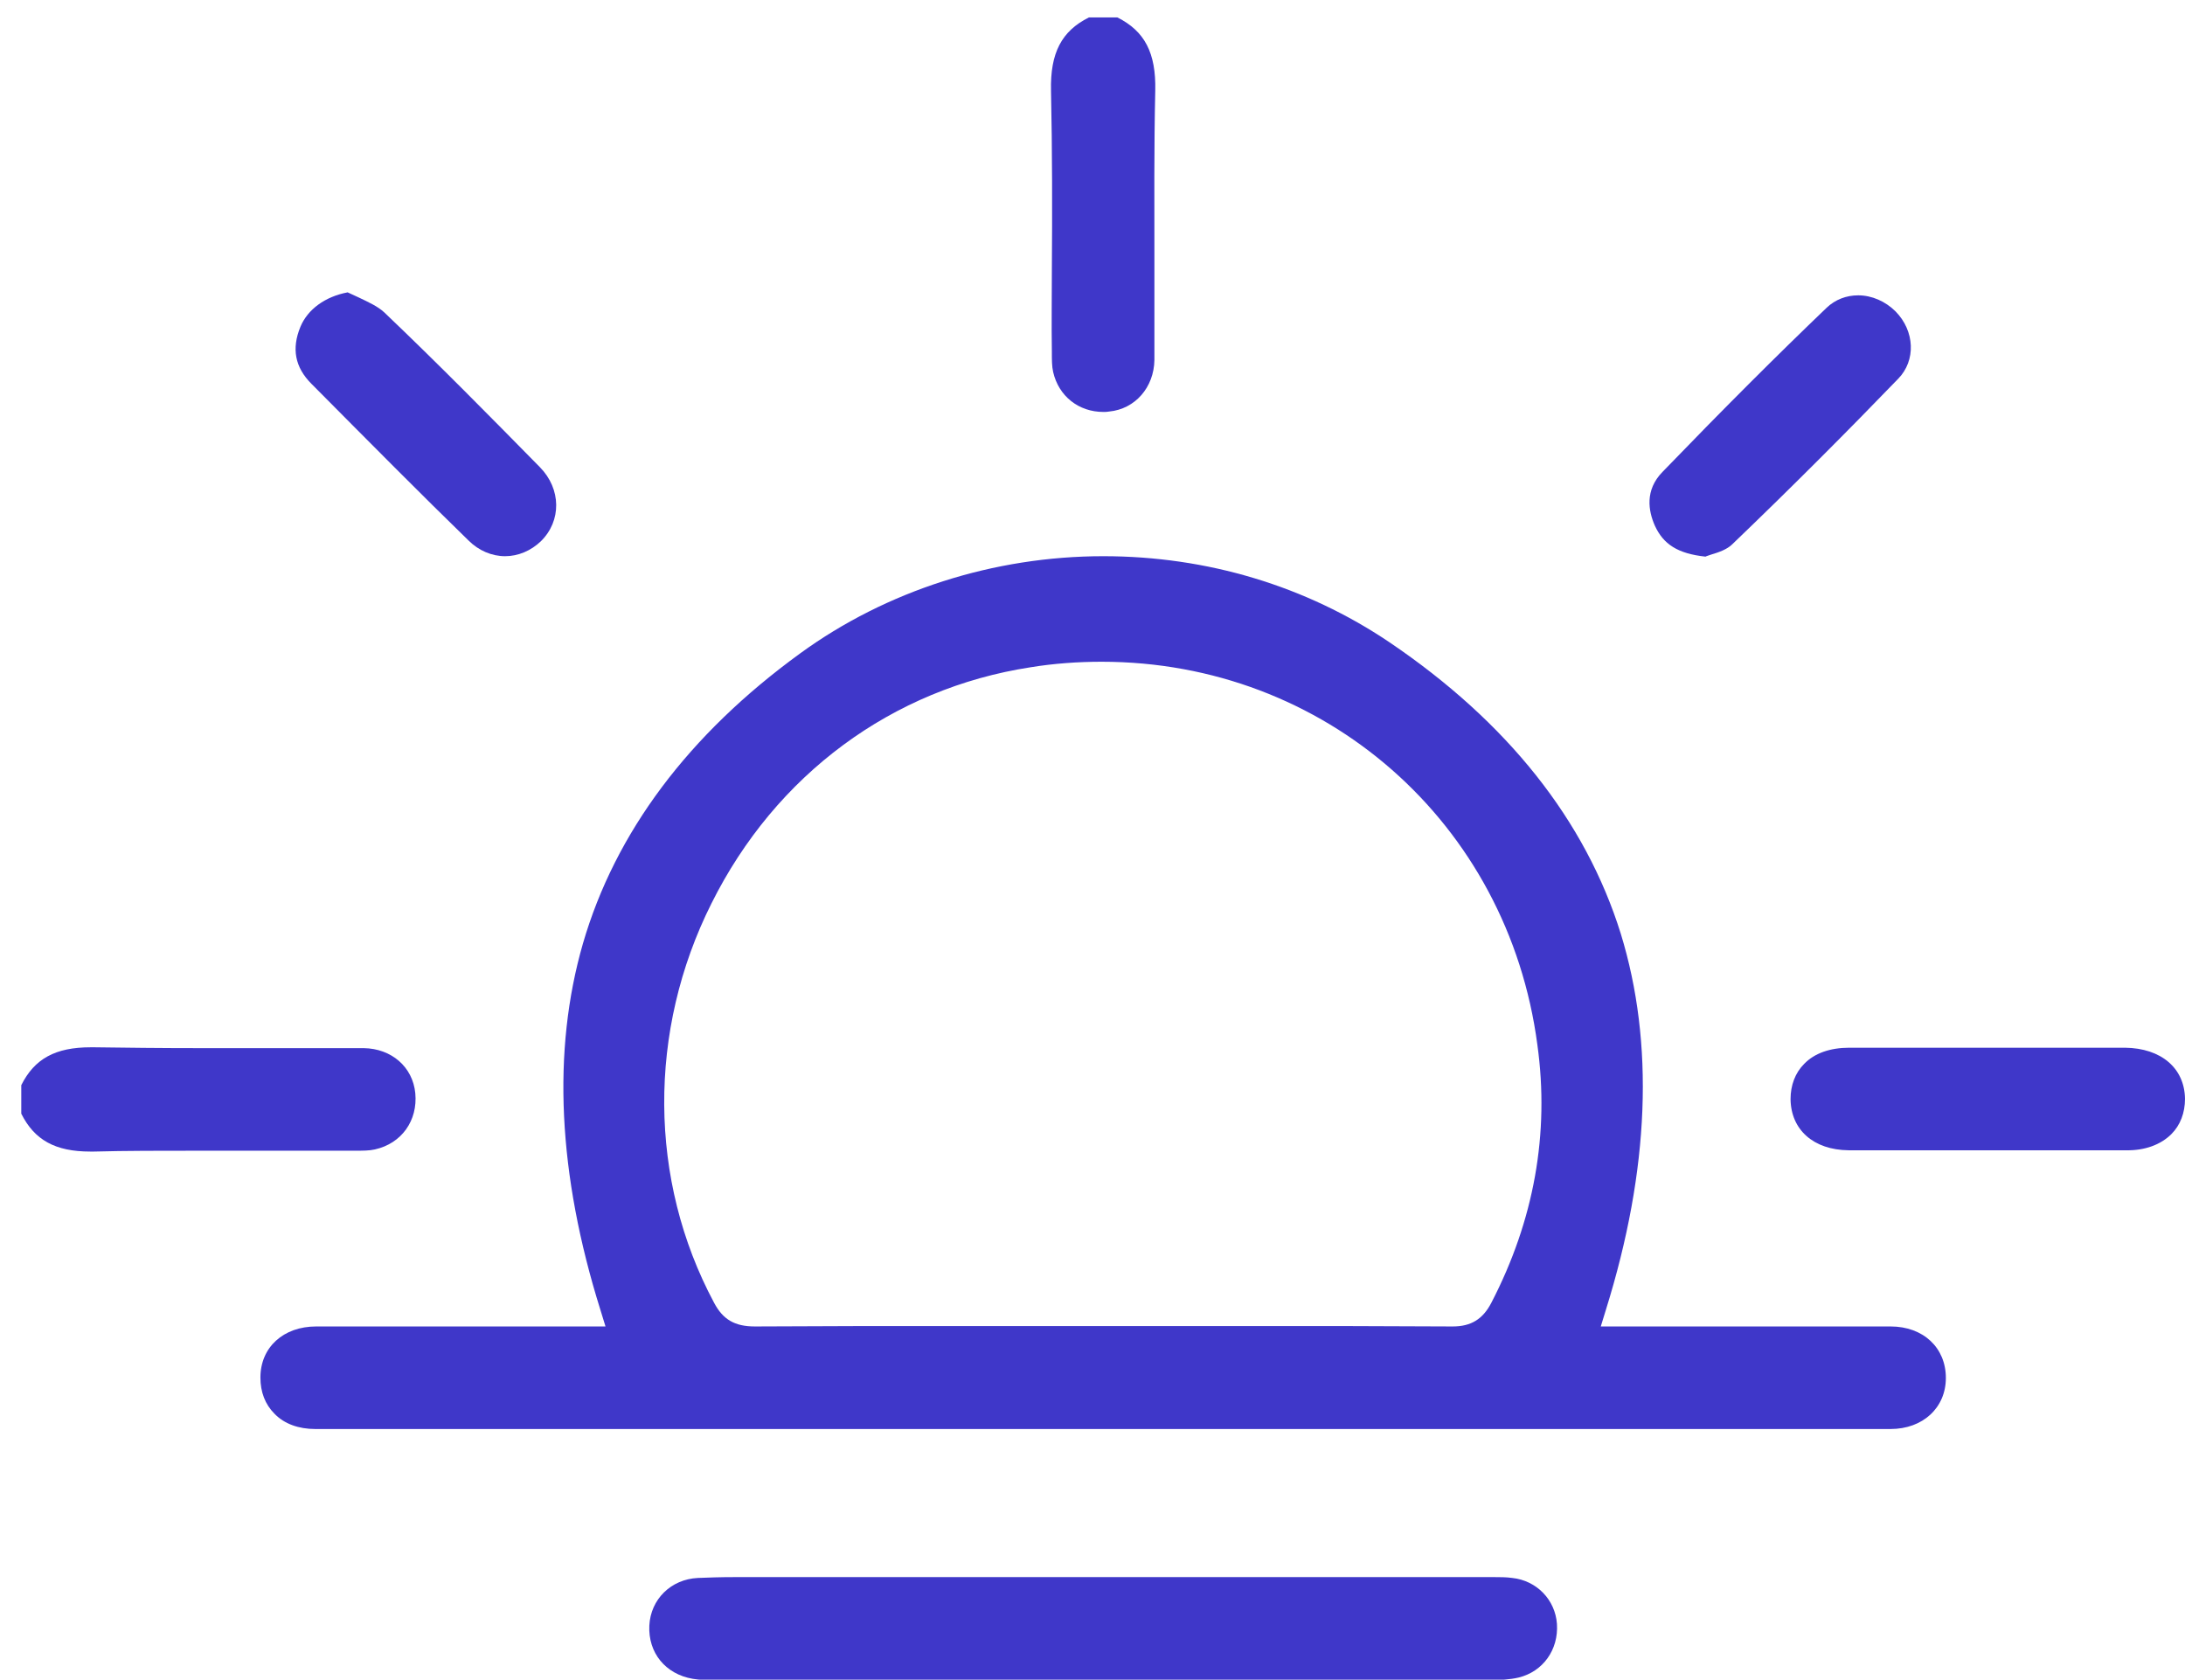
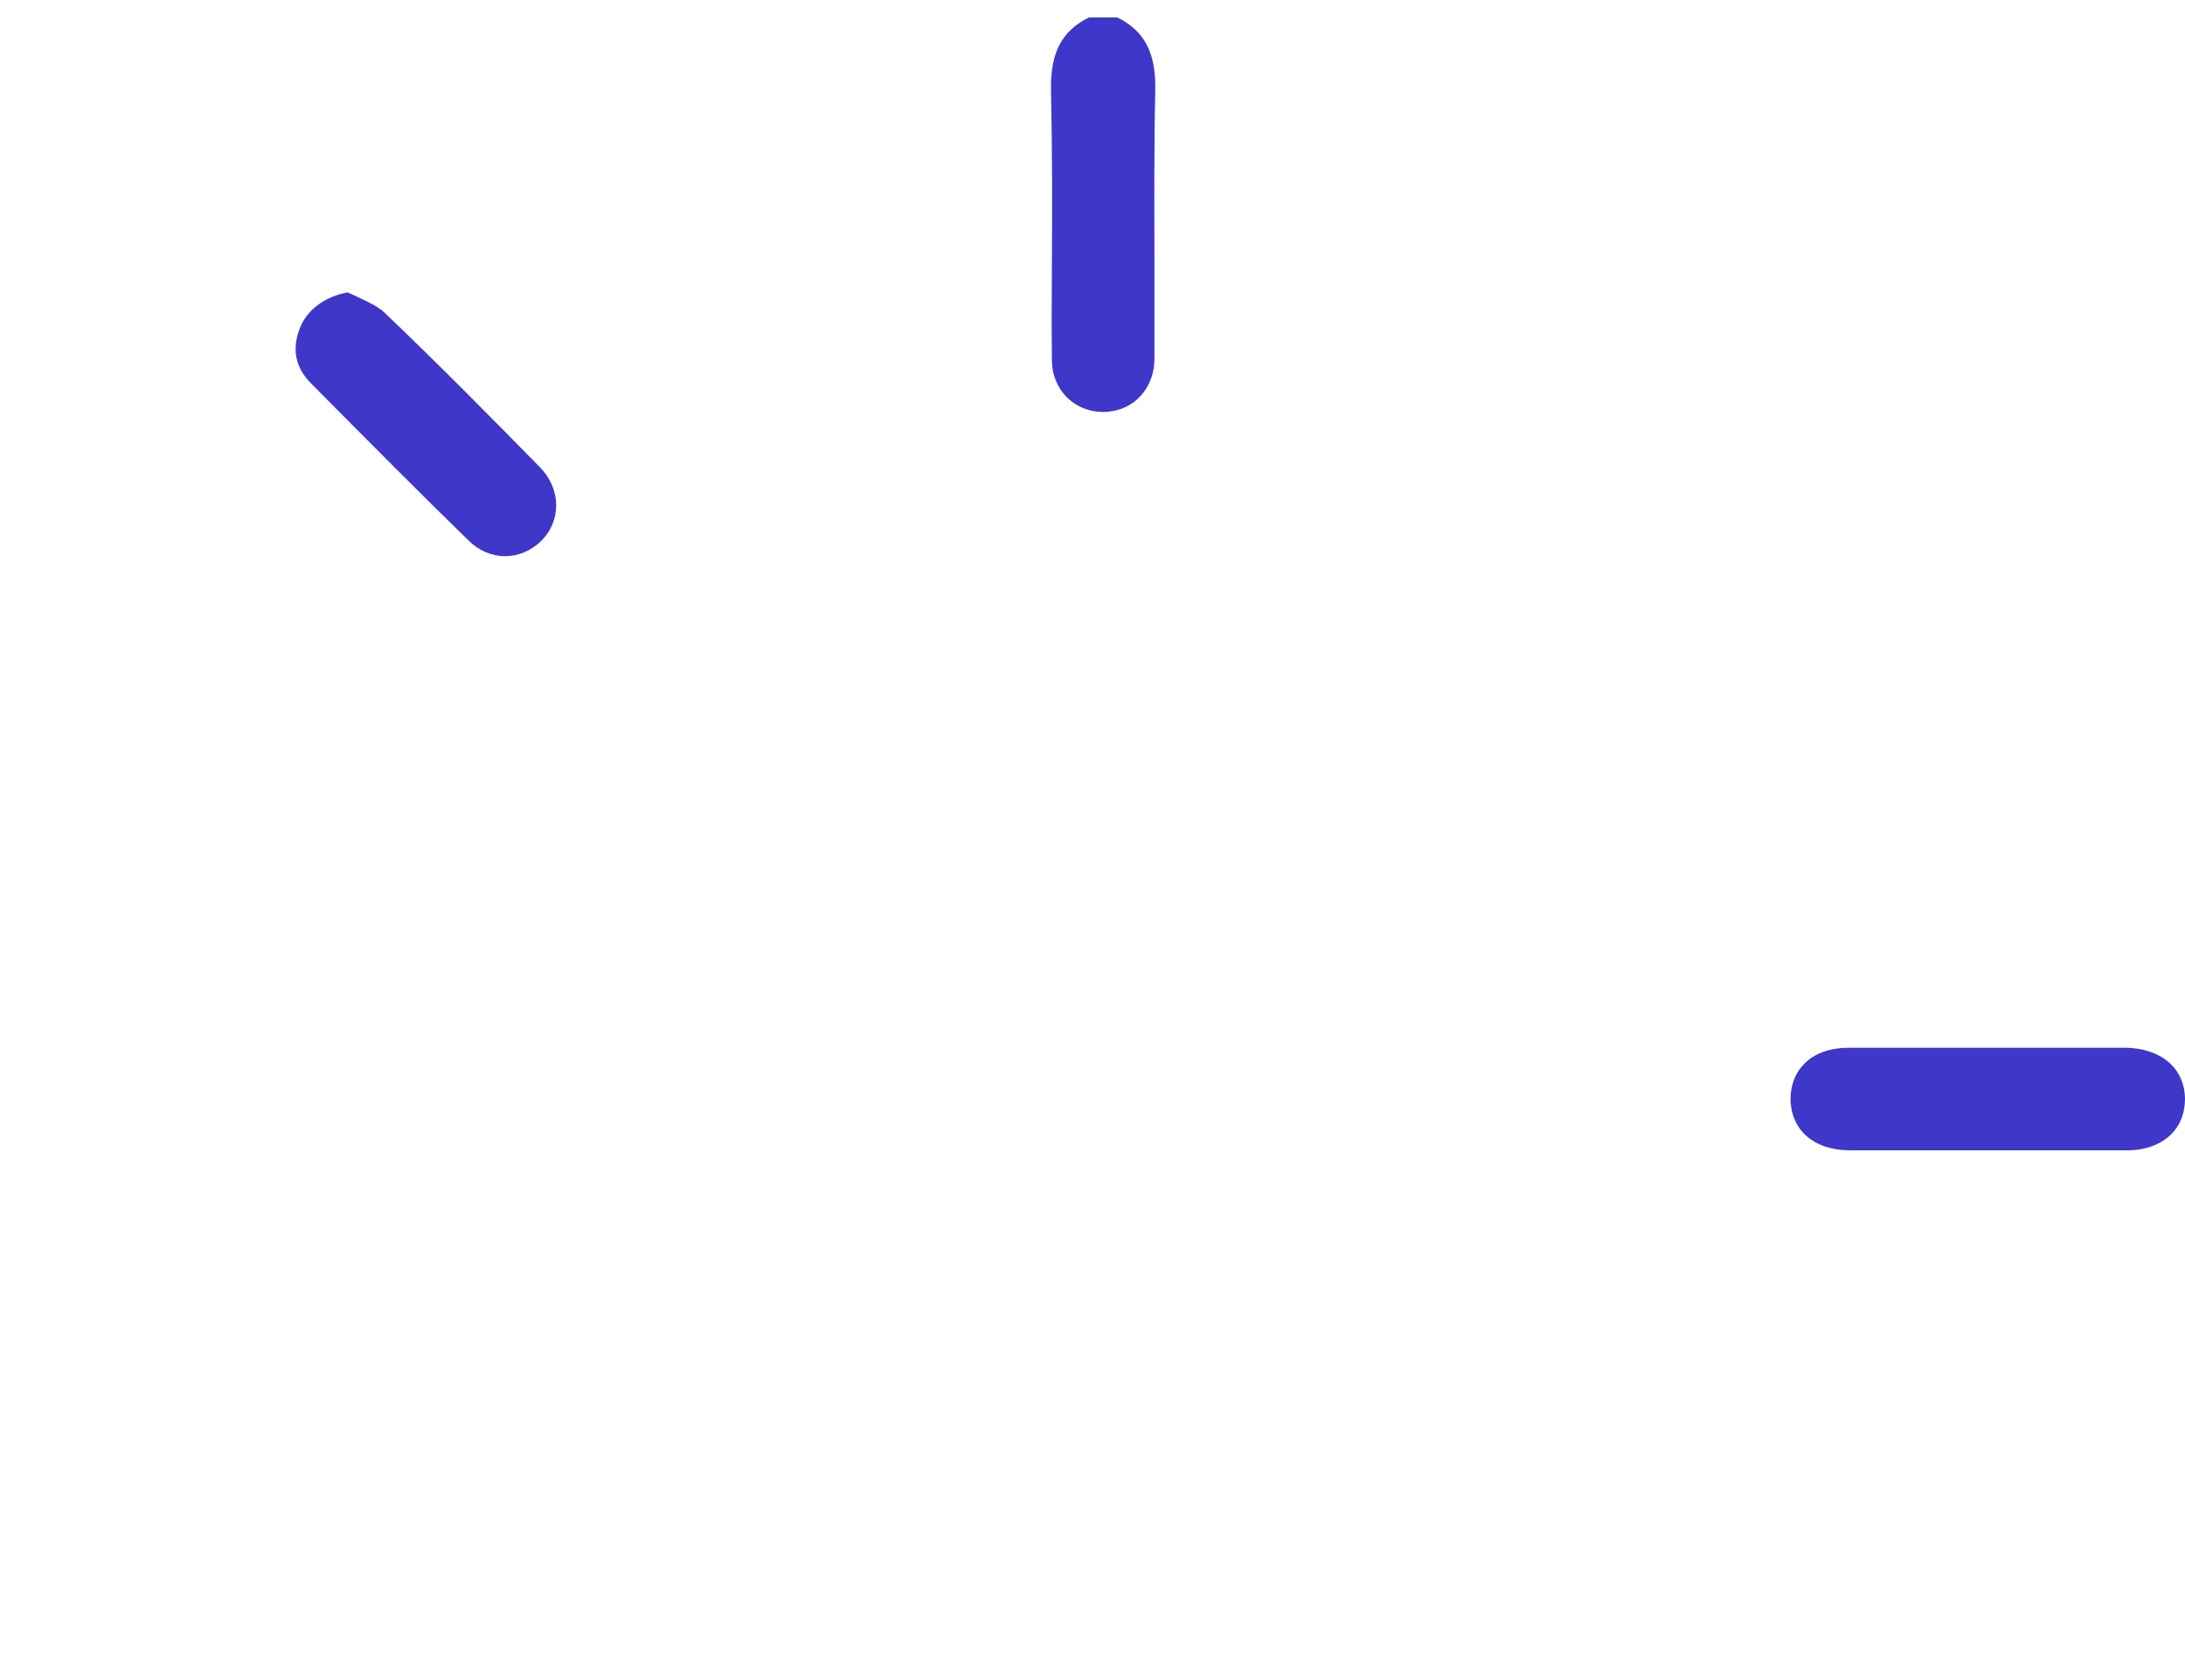
<svg xmlns="http://www.w3.org/2000/svg" version="1.1" id="Слой_1" x="0px" y="0px" viewBox="0 0 513.5 394.7" style="enable-background:new 0 0 513.5 394.7;" xml:space="preserve">
  <style type="text/css">
	.st0{fill:#3F37C9;}
</style>
  <g>
    <path class="st0" d="M262.6,4.1h-6.7c-6.4,3.2-9.1,8.3-8.9,17.2c0.3,14.1,0.3,28.5,0.2,42.4c0,6.2-0.1,12.6,0,18.9l0,0.3   c0,1.6,0,3.2,0.3,4.5c1.3,5.7,6,9.4,11.8,9.4c0.5,0,0.9,0,1.4-0.1c6.1-0.6,10.5-5.7,10.6-12.1c0-7.8,0-15.8,0-23.5   c0-13-0.1-26.5,0.2-39.8C271.7,12.4,269,7.3,262.6,4.1z" />
  </g>
  <g>
-     <path class="st0" d="M97.6,256.9c-0.6-6.2-5.6-10.5-12.1-10.6c-2.9,0-5.8,0-8.7,0c-4.9,0-9.8,0-14.7,0c-4.9,0-9.8,0-14.7,0   c-9.9,0-17.9-0.1-25.2-0.2c-0.3,0-0.6,0-0.9,0c-8.3,0-13.2,2.7-16.3,8.9v6.7c3.1,6.2,8,8.9,16.2,8.9c0.3,0,0.6,0,0.9,0   c7.4-0.2,15.5-0.2,25.5-0.2c5.5,0,11.1,0,16.4,0c5.4,0,10.9,0,16.4,0l2.4,0l0.3,0l0.2,0l0.2,0c1.8,0,3.3,0,4.6-0.3   C94.4,268.7,98.2,263.3,97.6,256.9z" />
-   </g>
+     </g>
  <g>
-     <path class="st0" d="M457.3,323.8c0-7.1-5.3-12.1-13-12.1c-7.2,0-15.1,0-24.7,0c-5.6,0-11.3,0-16.9,0c-5.6,0-11.3,0-16.9,0h-0.2   l-5.3,0h-4.1l1.2-3.9c10.3-33,11.4-62.7,3.5-88.4c-8.3-26.6-26.6-49.7-54.4-68.5c-19.6-13.2-42.8-20.2-67.2-20.2   c-25.7,0-51,8.1-71.2,22.8c-26.3,19.1-43.5,42.1-51.1,68.2c-7.3,25.3-5.9,54.2,4.1,86.1l1.2,3.9h-4.1h-3.4h-1.8h-0.2   c-5.6,0-11.3,0-16.9,0c-5.6,0-11.3,0-16.9,0c-9.6,0-17.5,0-24.7,0c-7.7,0-13.1,4.9-13.1,12c0,3.4,1.1,6.3,3.3,8.5   c2.3,2.4,5.7,3.6,9.6,3.6c63.1,0,126.3,0,189.4,0c60.3,0,120.5,0,180.8,0C451.9,335.8,457.3,330.8,457.3,323.8z M350.5,306.1   c-2,3.9-4.8,5.6-9.1,5.6l-0.1,0c-16-0.1-31.9-0.1-44-0.1c-6.4,0-12.8,0-19.2,0c-6.4,0-12.8,0-19.2,0c-6.4,0-12.7,0-19.1,0   c-6.3,0-12.7,0-19,0c-11.9,0-27.5,0-43.3,0.1l-0.1,0c-4.7,0-7.5-1.6-9.6-5.6c-15.4-28.8-15.6-63.9-0.6-93.8   c15.1-30.3,42.5-50.5,75-55.5c5.5-0.9,11.2-1.3,16.7-1.3c52.4,0,95.5,37.8,102.4,90C364.2,266.4,360.5,286.8,350.5,306.1z" />
-   </g>
+     </g>
  <g>
-     <path class="st0" d="M365.9,381.6c-0.4-5.7-4.8-10.2-10.5-10.8c-1.4-0.2-2.9-0.2-4.2-0.2l-0.7,0l-0.7,0h-0.1c-18.6,0-37.3,0-55.9,0   l-16.5,0l-16.5,0h-1l-20.5,0l-21.1,0c-11.7,0-23.5,0-35.2,0h-0.1l-0.1,0c-1.7,0-3.4,0-5.1,0c-1.7,0-3.4,0-5,0   c-3.5,0-6.2,0.1-8.7,0.2c-6.3,0.3-11.1,5-11.4,11.2c-0.3,6.4,3.8,11.4,10.2,12.5c1.7,0.3,3.7,0.3,5.5,0.3c27.7,0,55.3,0,83,0   c32.9,0,65.9,0,98.8,0c2.3,0,4.7-0.1,6.8-0.6C362.6,392.8,366.3,387.7,365.9,381.6z" />
-   </g>
+     </g>
  <g>
    <path class="st0" d="M510.3,266.5c2.1-2.1,3.2-5,3.2-8.3c-0.1-7.2-5.6-11.9-14.1-12c-4.2,0-8.4,0-12.6,0l-9.8,0l-9.8,0   c-3.3,0-6.6,0-9.9,0c-3.3,0-6.6,0-9.9,0c-4.3,0-8.5,0-12.8,0c-4.5,0-8.2,1.3-10.6,3.8c-2.1,2.1-3.2,5-3.2,8.3   c0.1,7.2,5.4,11.9,13.6,12c10.7,0,21.3,0,32,0c11.1,0,22.1,0,33.2,0C504,270.4,507.8,269,510.3,266.5z" />
  </g>
  <g>
    <path class="st0" d="M110.1,127c2.4,2.4,5.5,3.7,8.6,3.7c3.1,0,6.1-1.3,8.4-3.5c4.9-4.8,4.8-12.3-0.2-17.4   C115.4,98.1,103,85.5,90.3,73.4c-1.5-1.4-3.7-2.4-6-3.5c-0.9-0.4-1.7-0.8-2.6-1.2c-5.3,1-9.4,4-11.1,8.1c-2.1,5.1-1.3,9.5,2.6,13.4   C87.6,104.7,99.3,116.5,110.1,127z" />
  </g>
  <g>
-     <path class="st0" d="M445.5,73.2c-2.4-2.4-5.6-3.8-8.8-3.8c-2.8,0-5.4,1-7.4,2.9c-11.8,11.3-24.4,23.9-38.6,38.6   c-4.2,4.3-3.3,9.2-1.8,12.6c2,4.4,5.4,6.6,11.9,7.3c0.4-0.2,0.9-0.3,1.4-0.5c1.7-0.5,3.7-1.2,4.9-2.4c14.7-14.1,27.4-26.9,39-38.9   C450.3,84.7,450,77.8,445.5,73.2z" />
-   </g>
+     </g>
</svg>